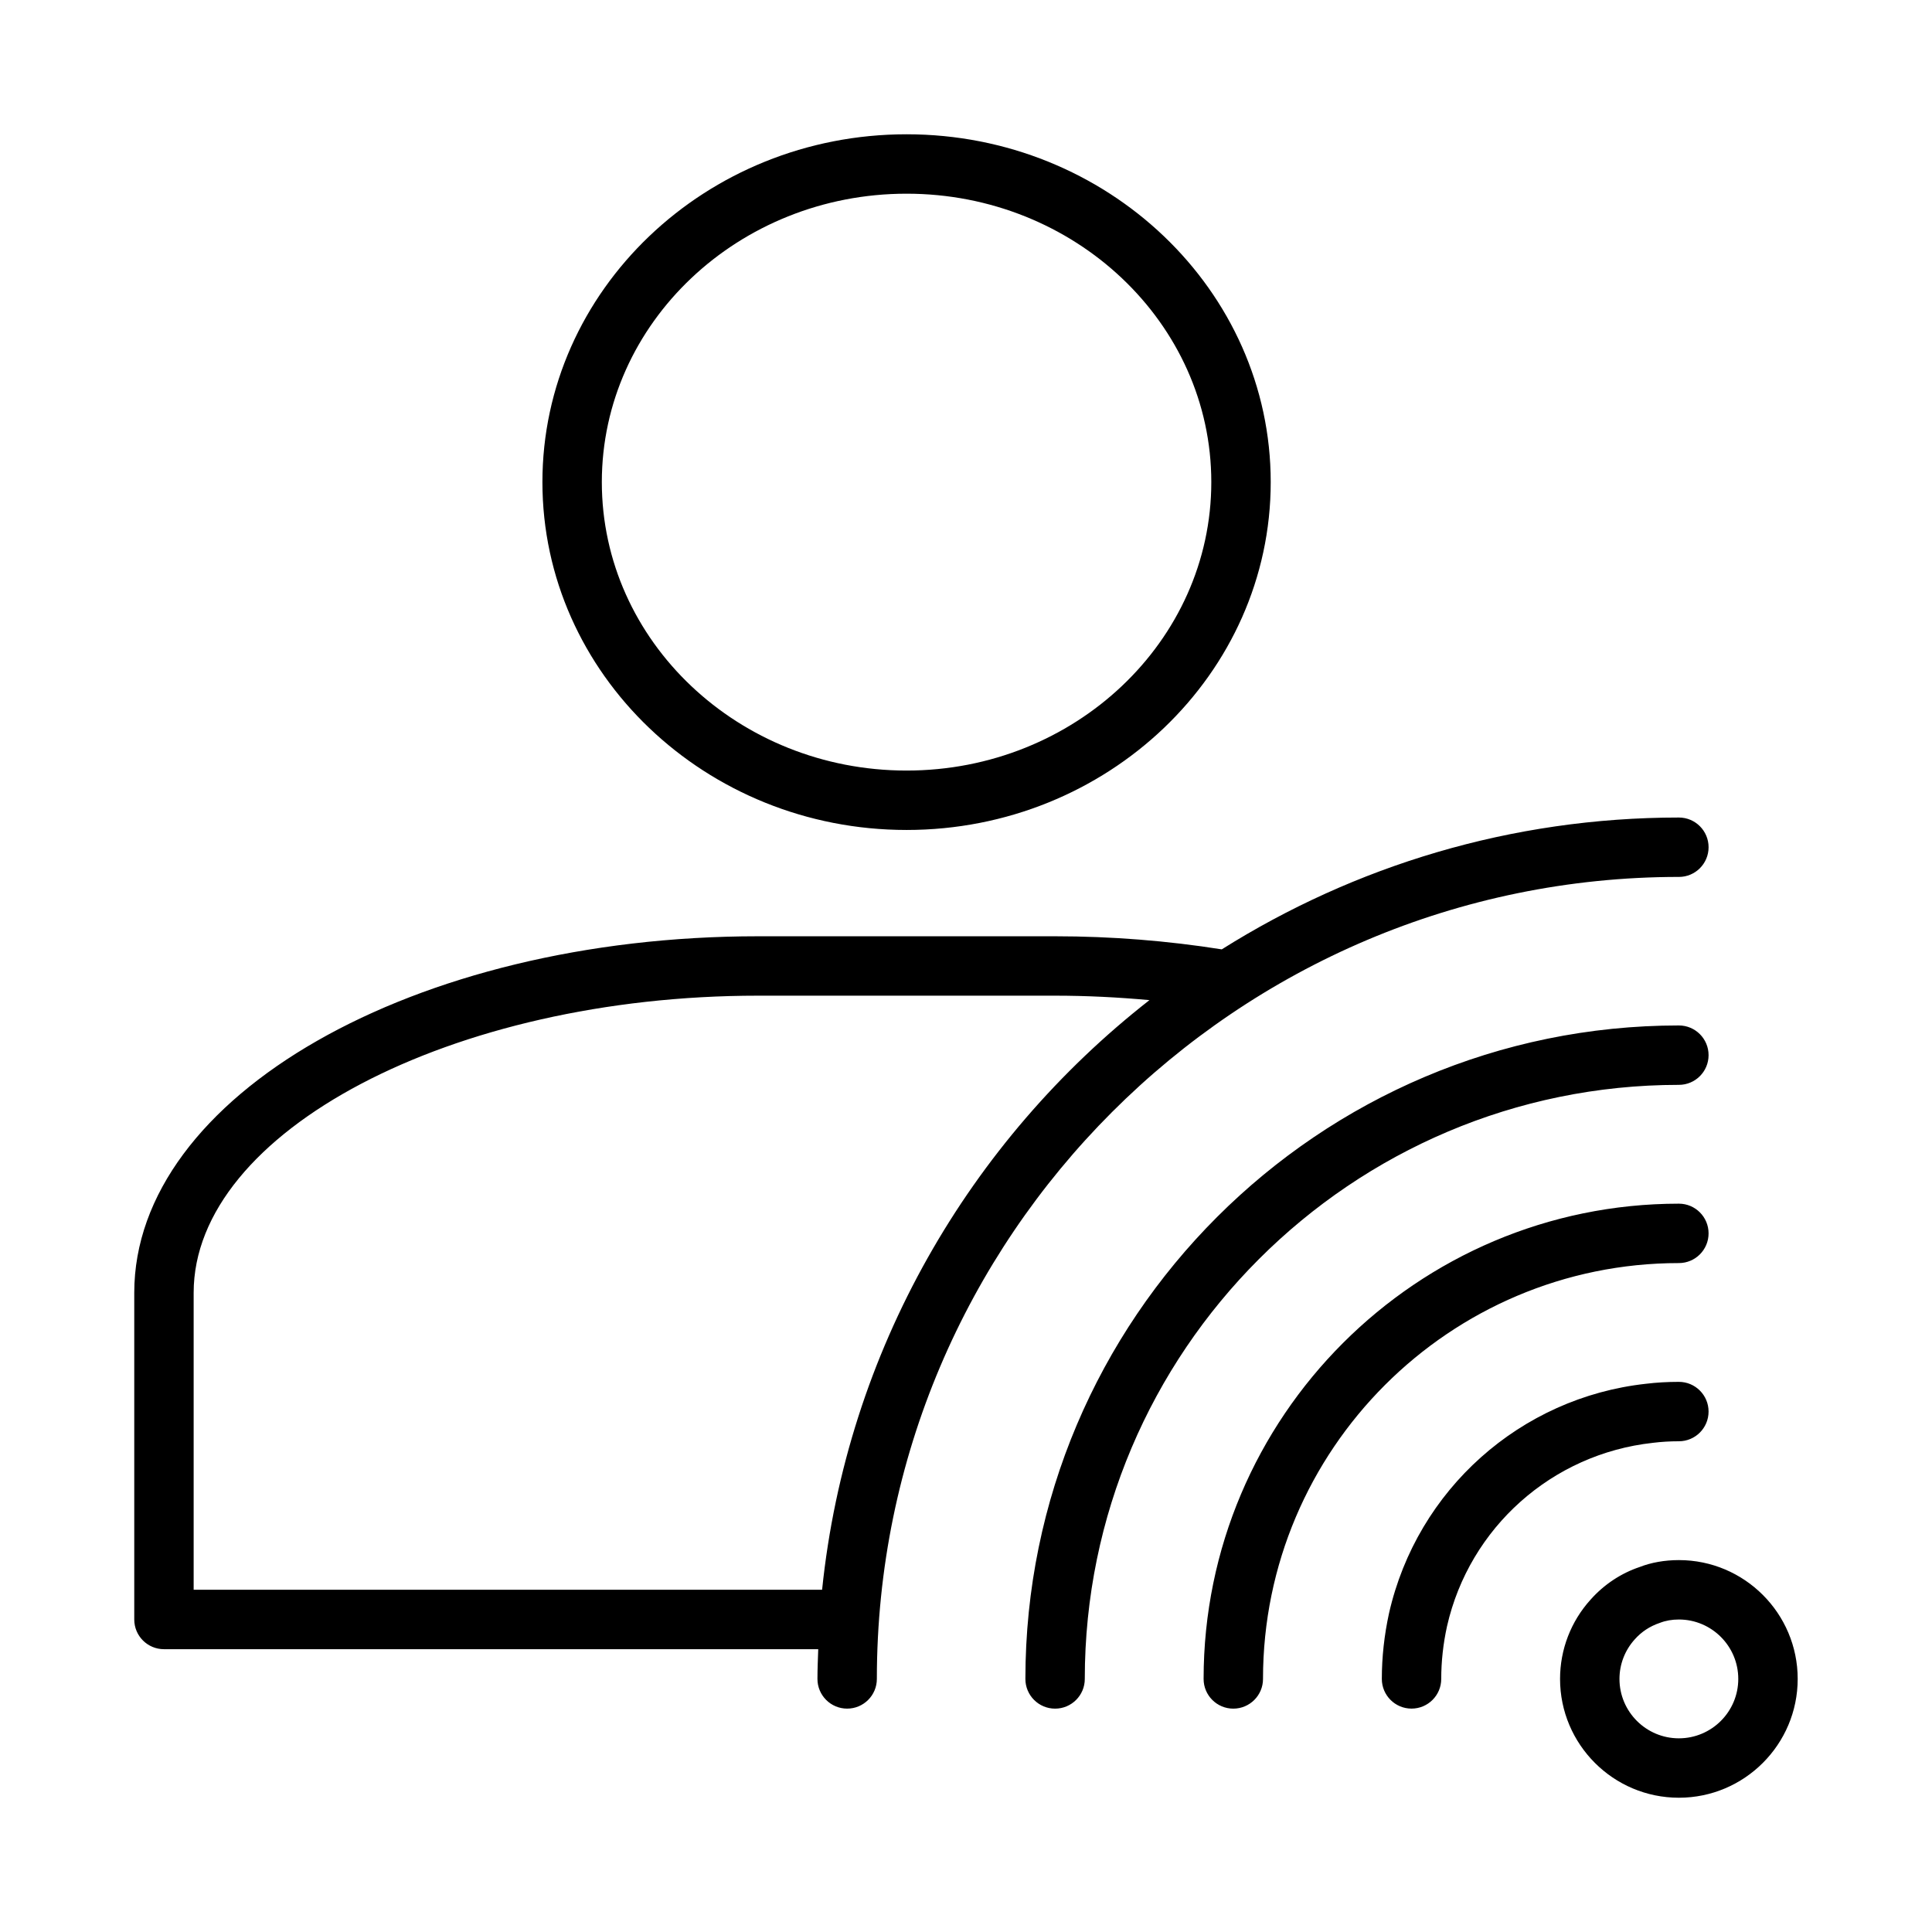
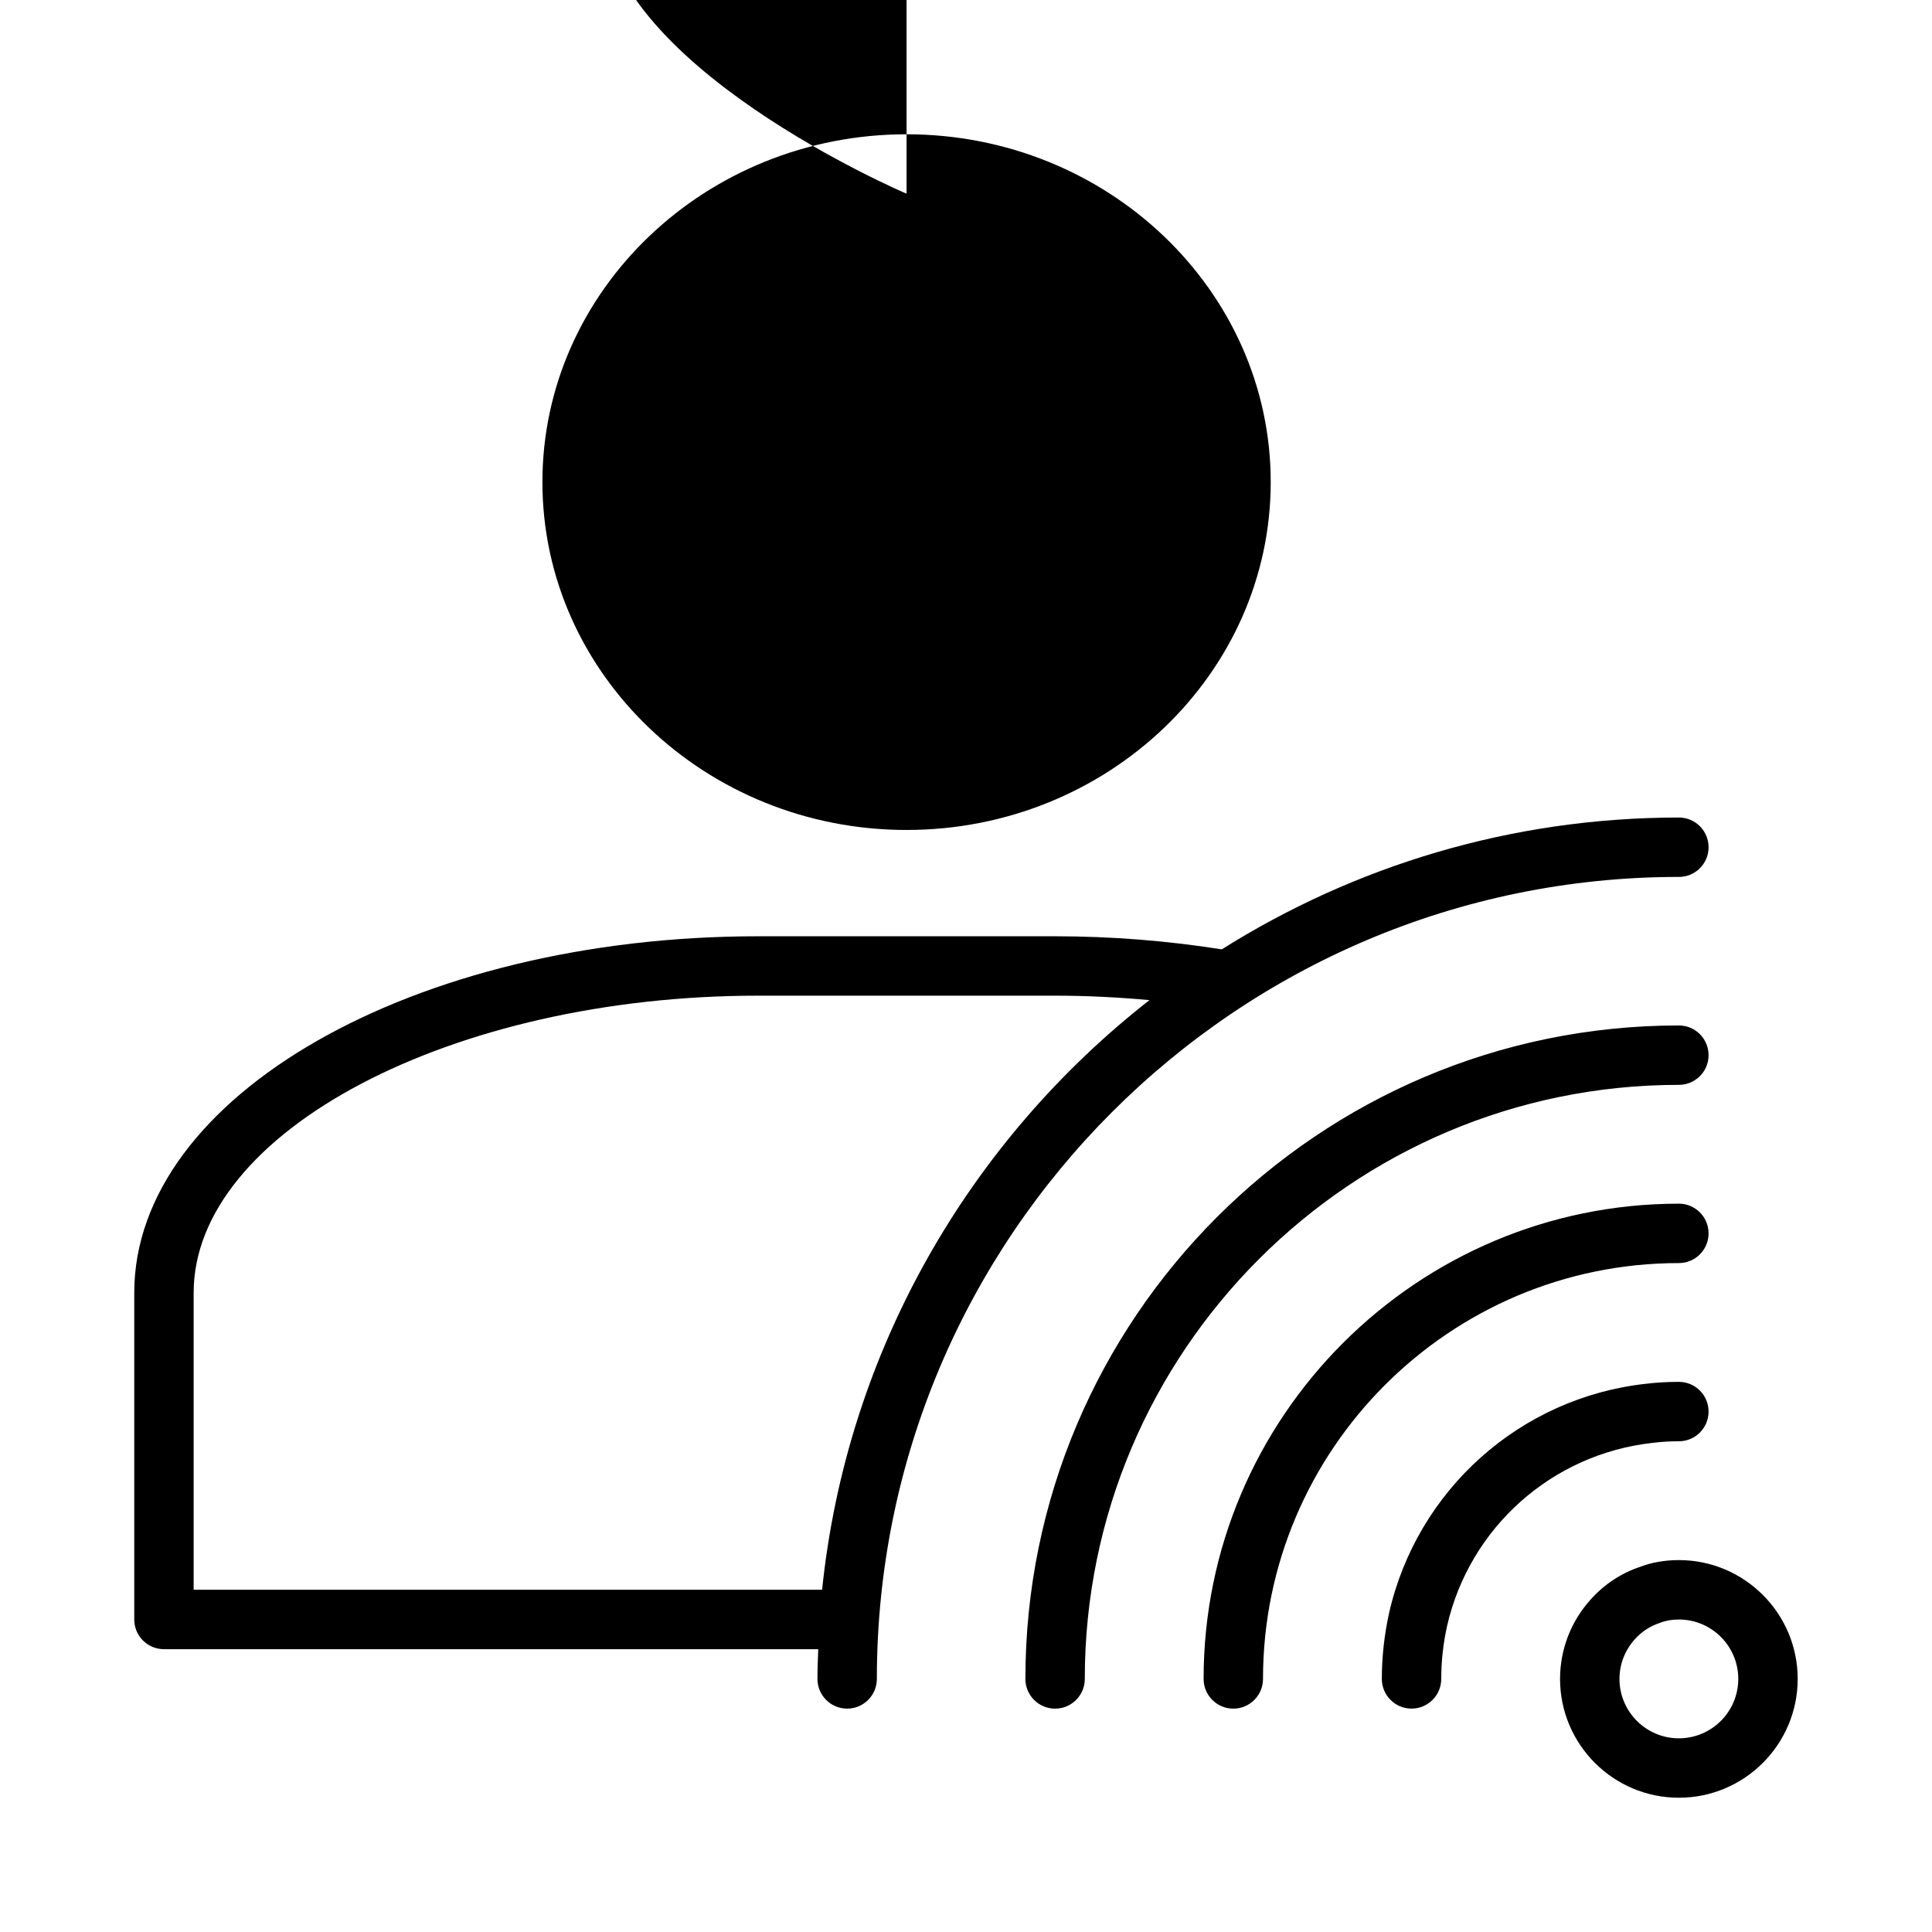
<svg xmlns="http://www.w3.org/2000/svg" fill="#000000" width="800px" height="800px" version="1.1" viewBox="144 144 512 512">
-   <path d="m384.25 363.95c53.215 0 96.504-41.359 96.504-92.188 0-50.824-43.289-92.176-96.504-92.176s-96.504 41.352-96.504 92.172c0 50.832 43.289 92.191 96.504 92.191zm0-168.62c44.531 0 80.758 34.281 80.758 76.43 0 42.148-36.227 76.445-80.758 76.445s-80.758-34.289-80.758-76.445c0-42.145 36.227-76.43 80.758-76.43zm204.67 362.11c-3.777 0-7.383 0.652-10.359 1.82-4.953 1.652-9.477 4.652-13.027 8.645-5.227 5.769-8.102 13.238-8.102 21.023 0 17.367 14.121 31.488 31.488 31.488 17.367 0 31.488-14.121 31.488-31.488 0-17.363-14.121-31.488-31.488-31.488zm0 47.234c-8.684 0-15.742-7.062-15.742-15.742 0-3.871 1.434-7.598 4.062-10.5 1.77-1.984 3.945-3.449 6.652-4.359 1.512-0.59 3.203-0.887 5.027-0.887 8.684 0 15.742 7.062 15.742 15.742 0.004 8.684-7.059 15.746-15.742 15.746zm-6.918-78.305c-26.703 2.93-48.57 22.449-54.516 48.562-1.023 4.637-1.543 9.367-1.543 13.996 0 4.352-3.527 7.871-7.871 7.871s-7.871-3.519-7.871-7.871c0-5.762 0.645-11.629 1.914-17.43 7.445-32.715 34.793-57.121 68.07-60.781 2.832-0.344 5.719-0.508 8.734-0.508 4.344 0 7.871 3.519 7.871 7.871s-3.527 7.871-7.871 7.871c-2.352 0-4.637 0.137-6.918 0.418zm-103.29 62.566c0 4.352-3.527 7.871-7.871 7.871s-7.871-3.519-7.871-7.871c0-69.445 56.504-125.95 125.95-125.95 4.344 0 7.871 3.519 7.871 7.871 0 4.352-3.527 7.871-7.871 7.871-60.773 0.004-110.21 49.441-110.21 110.21zm-47.23 0c0 4.352-3.527 7.871-7.871 7.871s-7.871-3.519-7.871-7.871c0-95.496 77.688-173.18 173.18-173.18 4.344 0 7.871 3.519 7.871 7.871 0 4.352-3.527 7.871-7.871 7.871-86.816 0.004-157.44 70.629-157.44 157.44zm157.44-212.54c4.344 0 7.871-3.519 7.871-7.871 0-4.352-3.527-7.871-7.871-7.871-44.484 0-86 12.84-121.14 34.938-14.391-2.277-29.223-3.469-44.172-3.469h-78.719c-91.16 0-165.31 42.375-165.31 94.465v86.594c0 4.352 3.527 7.871 7.871 7.871h173.39c-0.086 2.621-0.207 5.234-0.207 7.879 0 4.352 3.527 7.871 7.871 7.871s7.871-3.519 7.871-7.871c0.004-117.2 95.348-212.54 212.55-212.54zm-227.06 188.91h-166.54v-78.723c0-42.676 68.496-78.719 149.57-78.719h78.719c8.398 0 16.75 0.426 25.008 1.18-47.645 37.25-80.223 92.93-86.754 156.26z" />
+   <path d="m384.25 363.95c53.215 0 96.504-41.359 96.504-92.188 0-50.824-43.289-92.176-96.504-92.176s-96.504 41.352-96.504 92.172c0 50.832 43.289 92.191 96.504 92.191zm0-168.62s-80.758-34.289-80.758-76.445c0-42.145 36.227-76.43 80.758-76.43zm204.67 362.11c-3.777 0-7.383 0.652-10.359 1.82-4.953 1.652-9.477 4.652-13.027 8.645-5.227 5.769-8.102 13.238-8.102 21.023 0 17.367 14.121 31.488 31.488 31.488 17.367 0 31.488-14.121 31.488-31.488 0-17.363-14.121-31.488-31.488-31.488zm0 47.234c-8.684 0-15.742-7.062-15.742-15.742 0-3.871 1.434-7.598 4.062-10.5 1.77-1.984 3.945-3.449 6.652-4.359 1.512-0.59 3.203-0.887 5.027-0.887 8.684 0 15.742 7.062 15.742 15.742 0.004 8.684-7.059 15.746-15.742 15.746zm-6.918-78.305c-26.703 2.93-48.57 22.449-54.516 48.562-1.023 4.637-1.543 9.367-1.543 13.996 0 4.352-3.527 7.871-7.871 7.871s-7.871-3.519-7.871-7.871c0-5.762 0.645-11.629 1.914-17.43 7.445-32.715 34.793-57.121 68.07-60.781 2.832-0.344 5.719-0.508 8.734-0.508 4.344 0 7.871 3.519 7.871 7.871s-3.527 7.871-7.871 7.871c-2.352 0-4.637 0.137-6.918 0.418zm-103.29 62.566c0 4.352-3.527 7.871-7.871 7.871s-7.871-3.519-7.871-7.871c0-69.445 56.504-125.95 125.95-125.95 4.344 0 7.871 3.519 7.871 7.871 0 4.352-3.527 7.871-7.871 7.871-60.773 0.004-110.21 49.441-110.21 110.21zm-47.23 0c0 4.352-3.527 7.871-7.871 7.871s-7.871-3.519-7.871-7.871c0-95.496 77.688-173.18 173.18-173.18 4.344 0 7.871 3.519 7.871 7.871 0 4.352-3.527 7.871-7.871 7.871-86.816 0.004-157.44 70.629-157.44 157.44zm157.44-212.54c4.344 0 7.871-3.519 7.871-7.871 0-4.352-3.527-7.871-7.871-7.871-44.484 0-86 12.84-121.14 34.938-14.391-2.277-29.223-3.469-44.172-3.469h-78.719c-91.16 0-165.31 42.375-165.31 94.465v86.594c0 4.352 3.527 7.871 7.871 7.871h173.39c-0.086 2.621-0.207 5.234-0.207 7.879 0 4.352 3.527 7.871 7.871 7.871s7.871-3.519 7.871-7.871c0.004-117.2 95.348-212.54 212.55-212.54zm-227.06 188.91h-166.54v-78.723c0-42.676 68.496-78.719 149.57-78.719h78.719c8.398 0 16.75 0.426 25.008 1.18-47.645 37.25-80.223 92.93-86.754 156.26z" />
</svg>